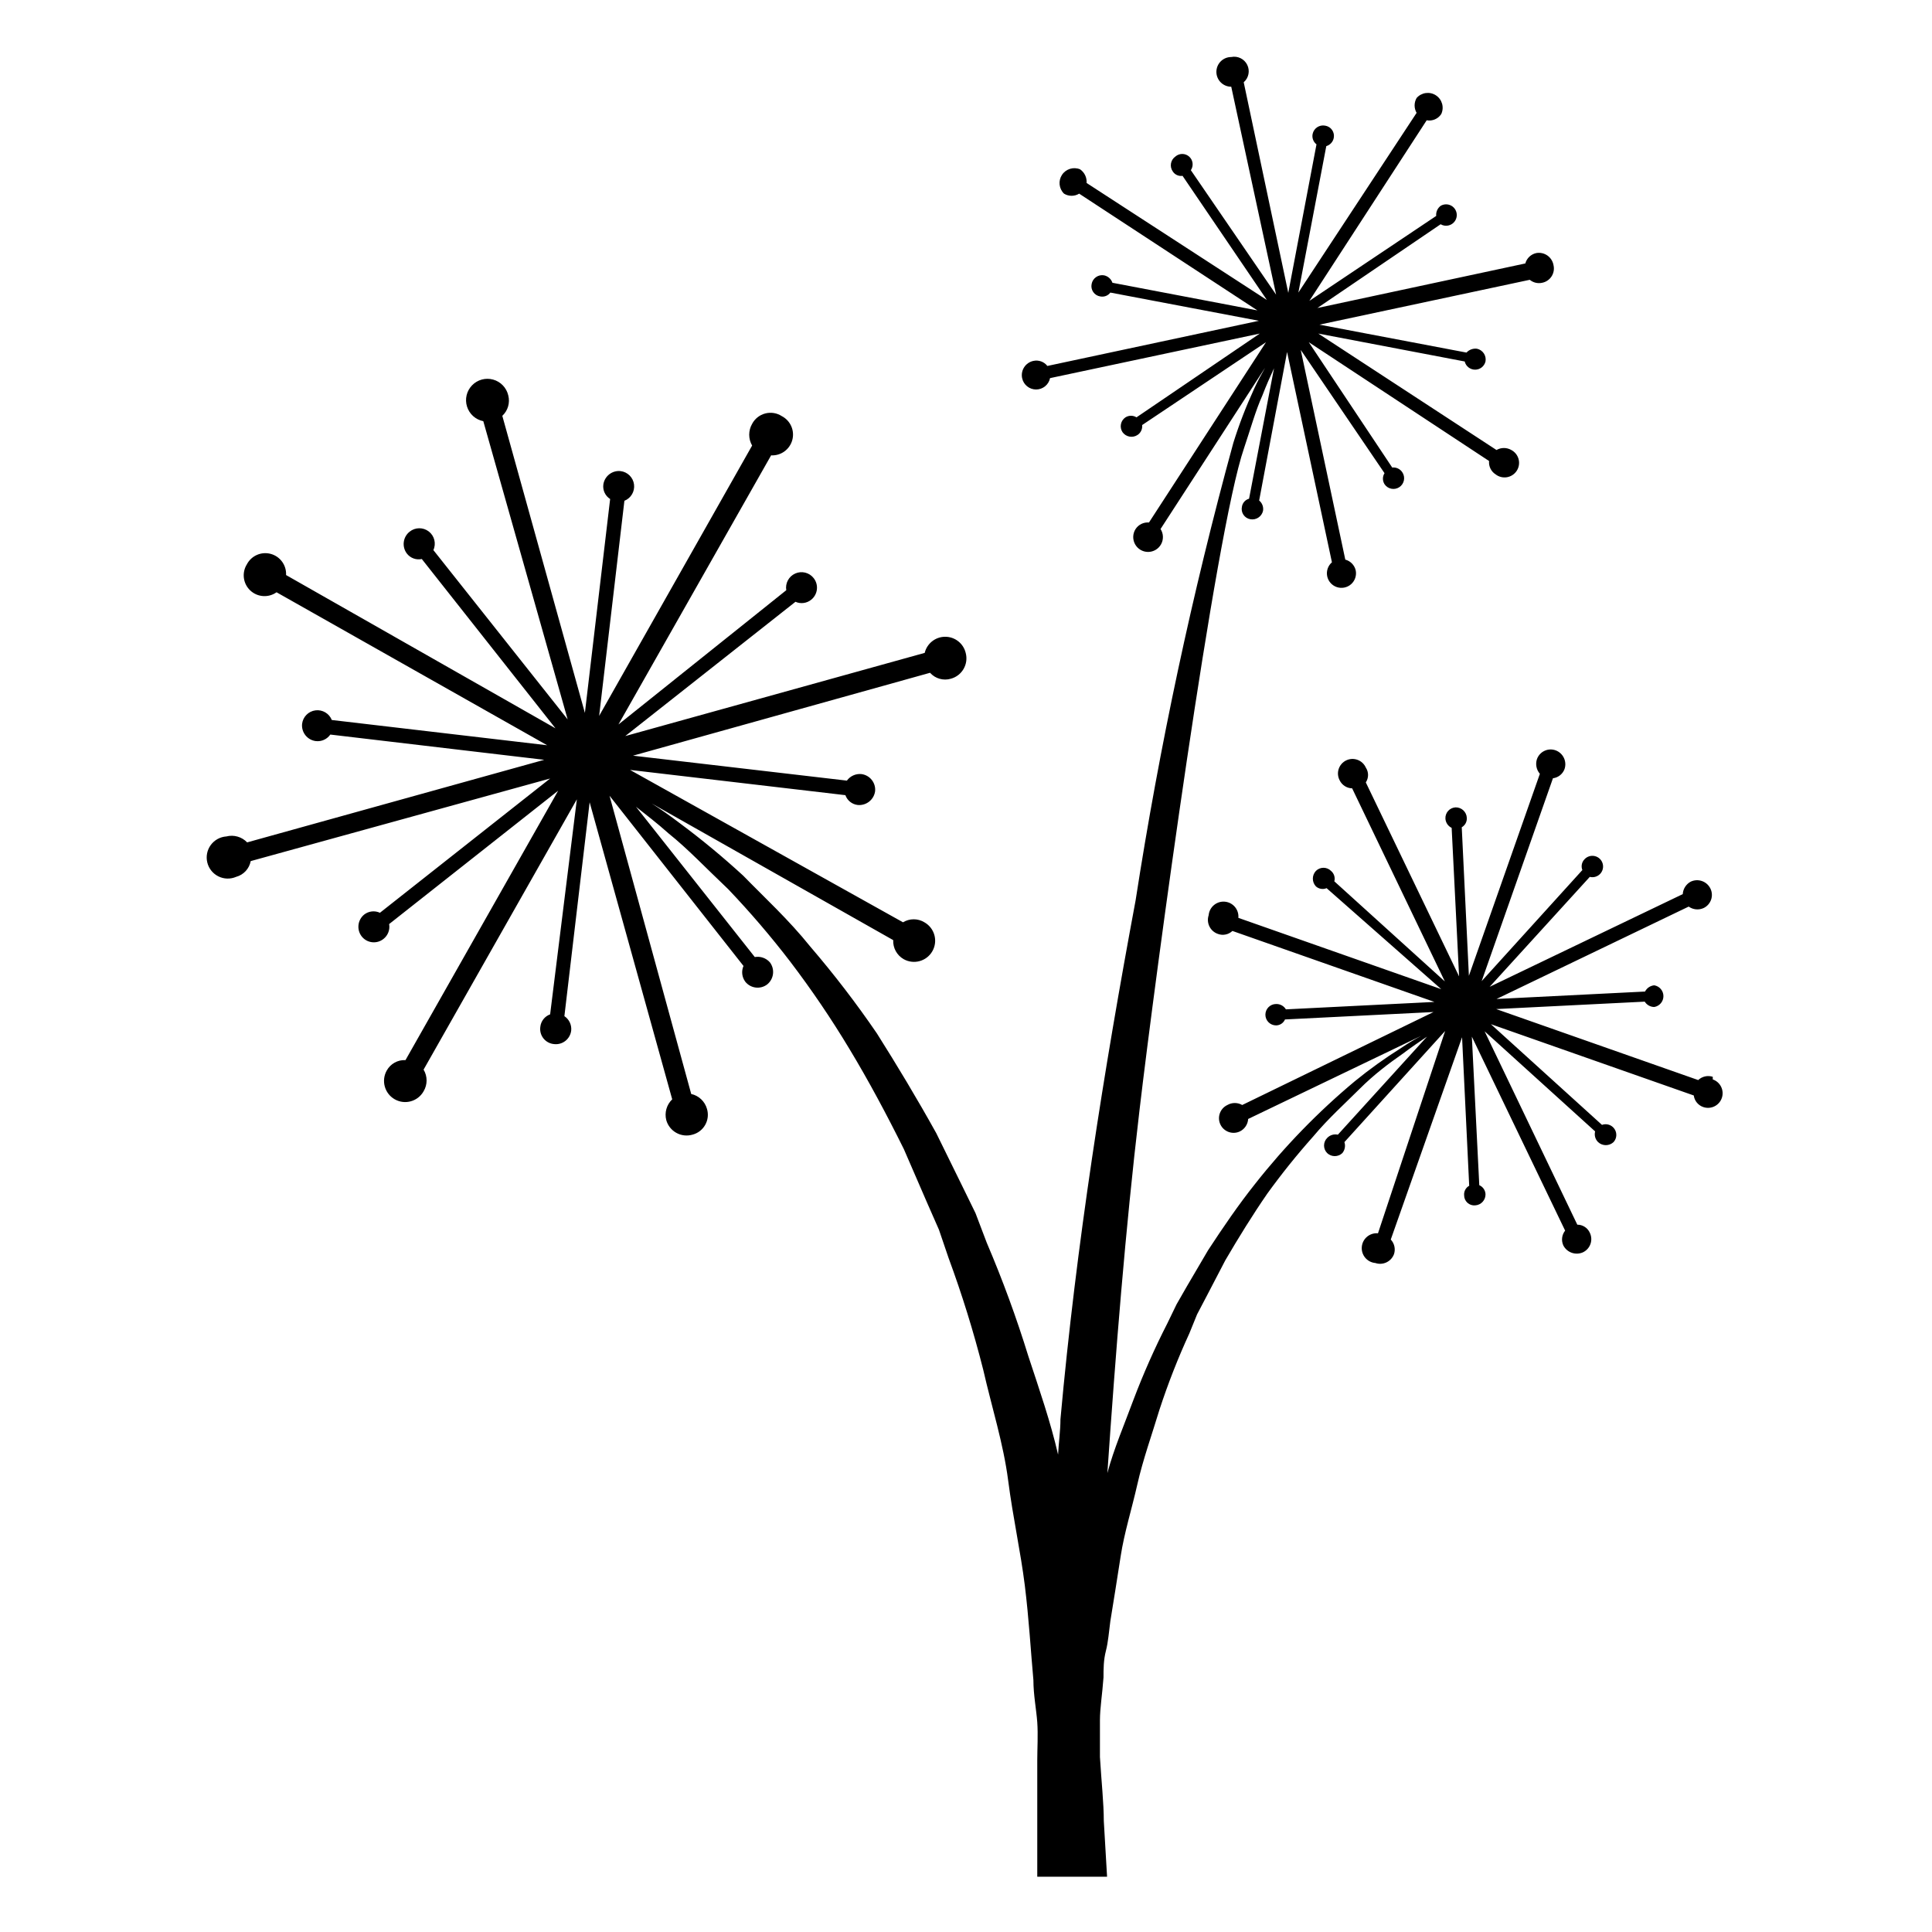
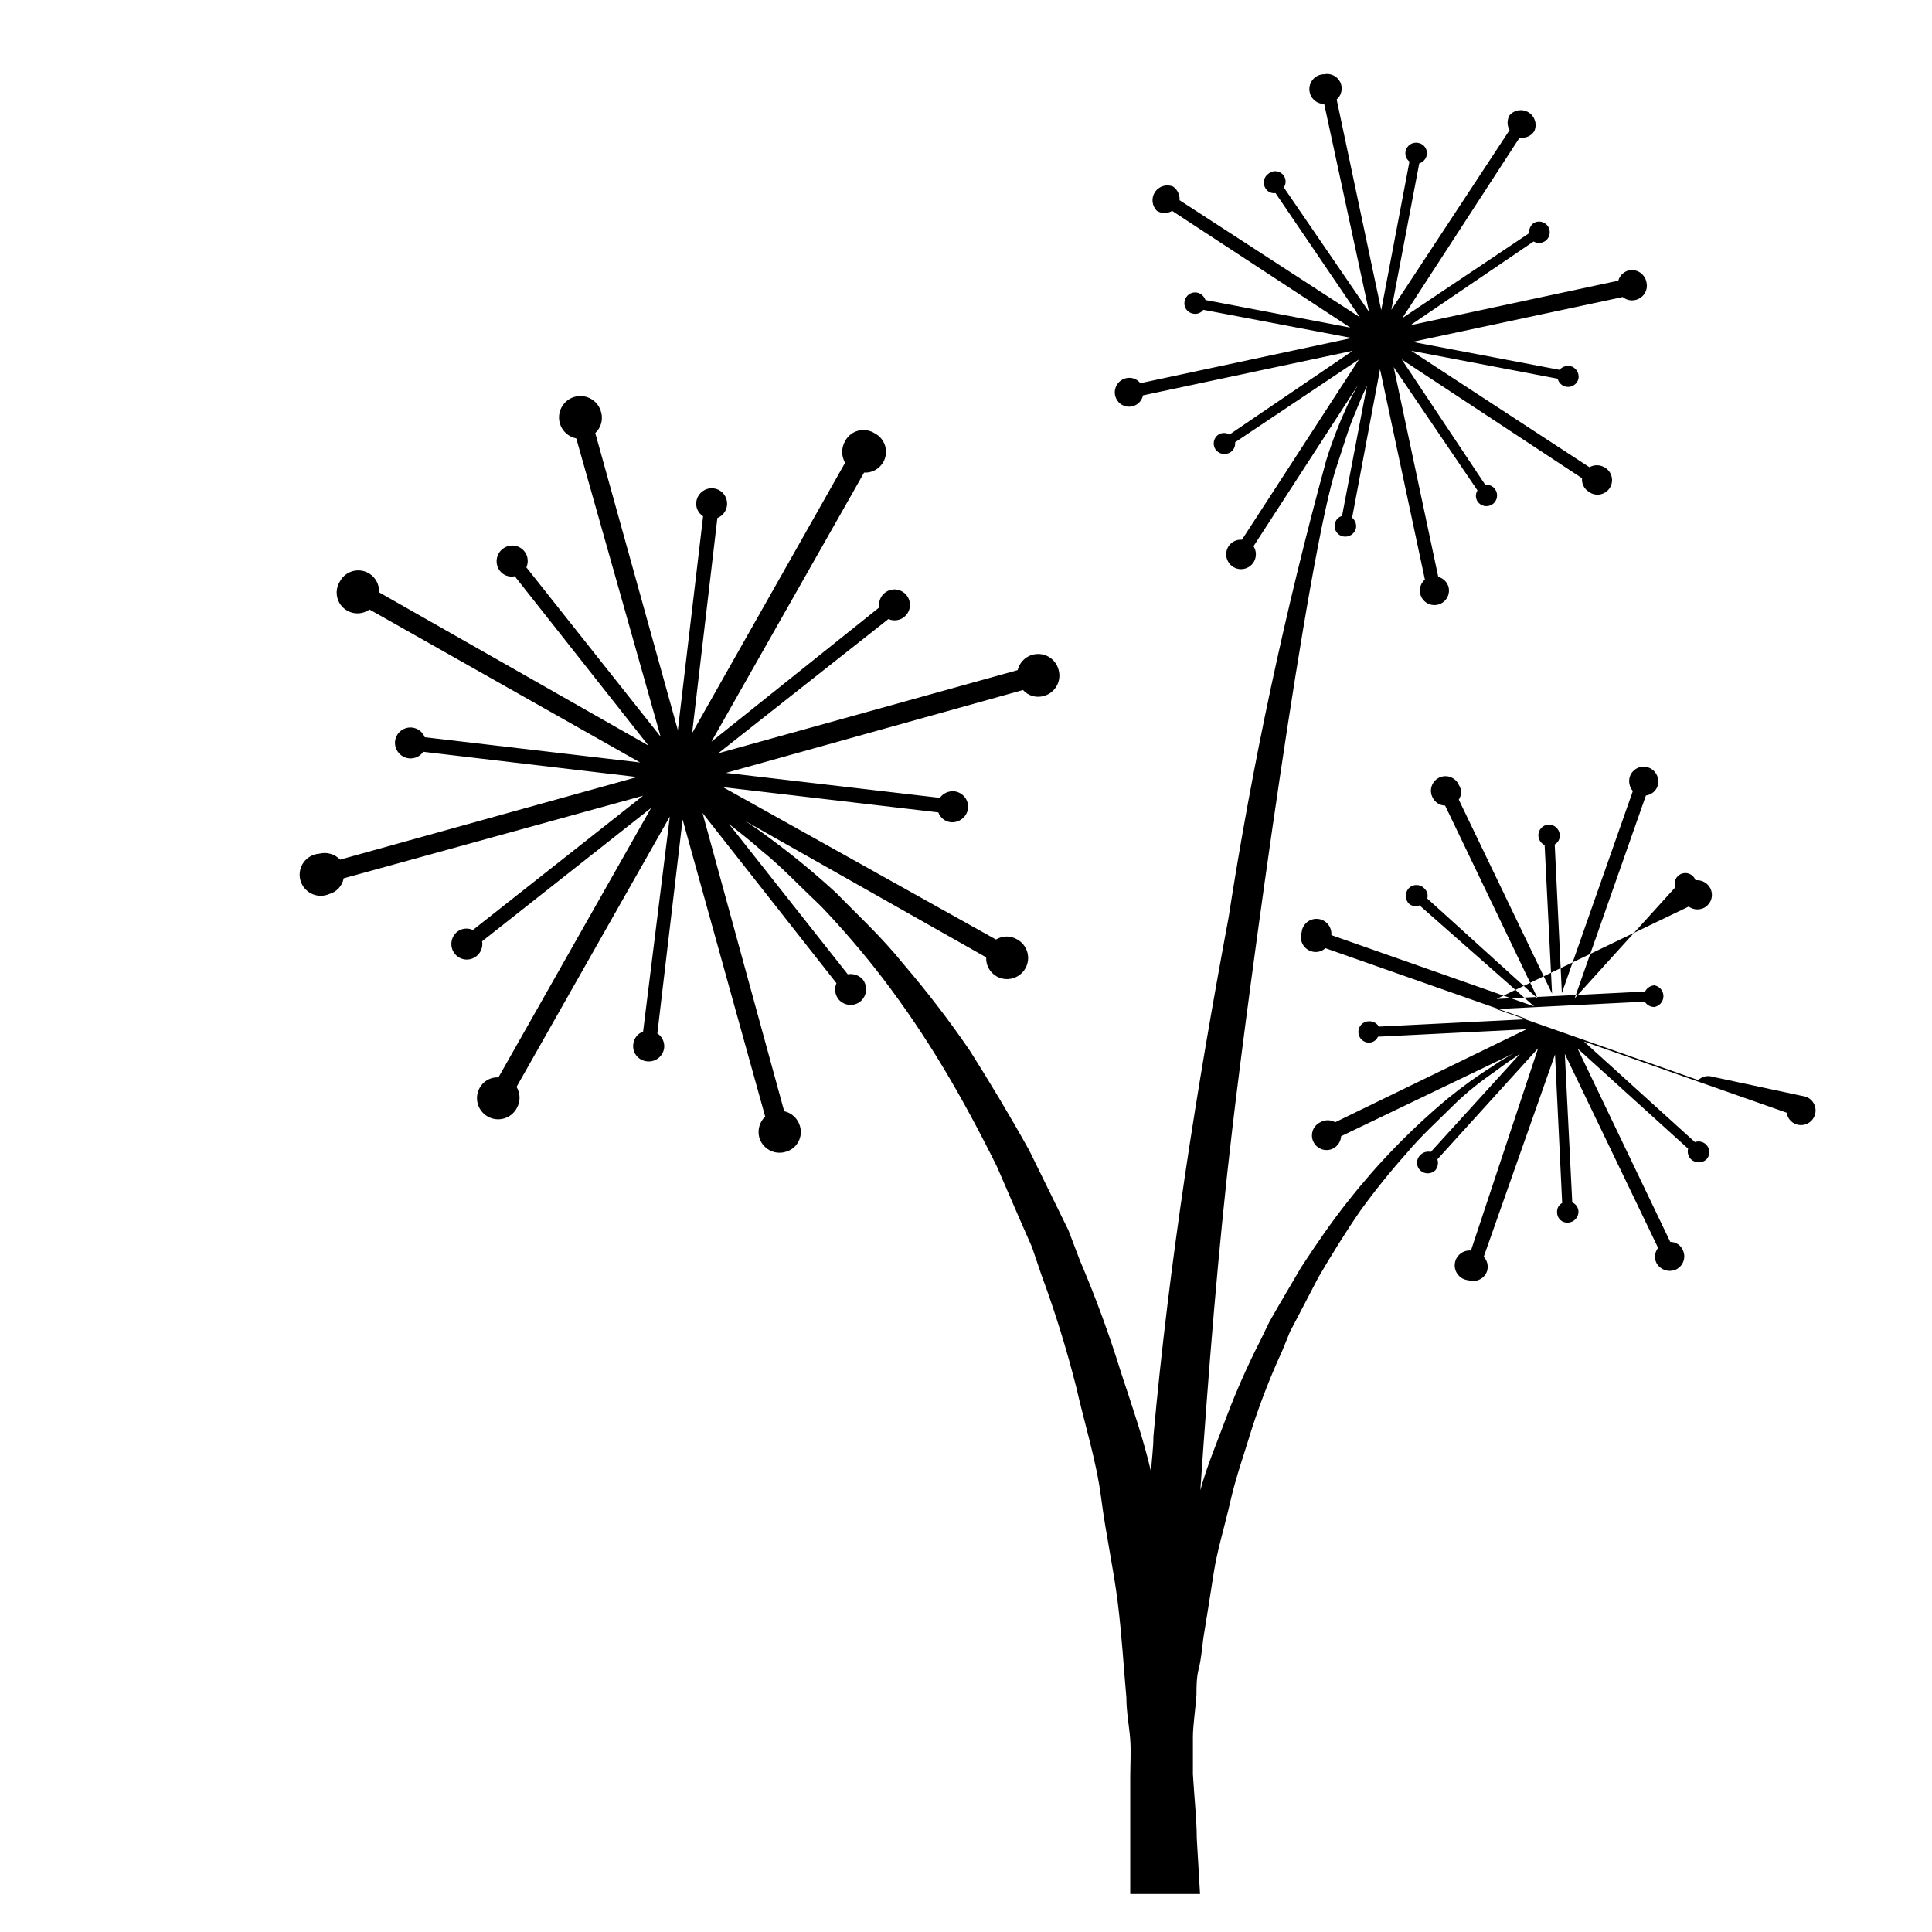
<svg xmlns="http://www.w3.org/2000/svg" fill="#000000" width="800px" height="800px" version="1.1" viewBox="144 144 512 512">
-   <path d="m597.9 429.36c-1.348-0.441-2.828-0.109-3.859 0.867l-53.531-18.812 39.359-1.969h0.004c0.539 0.875 1.492 1.406 2.519 1.418 1.402-0.234 2.434-1.449 2.434-2.875s-1.031-2.641-2.434-2.871c-1.043 0.098-1.965 0.719-2.441 1.652l-39.359 1.969 50.93-24.484c1.148 0.828 2.648 0.98 3.938 0.395 0.934-0.441 1.652-1.242 1.996-2.219 0.34-0.977 0.273-2.051-0.188-2.977-0.949-1.914-3.258-2.719-5.195-1.812-1.234 0.656-2.039 1.91-2.125 3.309l-51.168 24.562 26.531-29.129c0.988 0.25 2.039-0.055 2.742-0.797 0.703-0.738 0.953-1.801 0.656-2.777-0.297-0.98-1.098-1.719-2.098-1.941-0.996-0.223-2.035 0.109-2.719 0.871-0.723 0.754-0.938 1.863-0.551 2.832l-26.688 29.441 18.895-53.766c1.398-0.176 2.582-1.117 3.07-2.438 0.688-2.023-0.363-4.223-2.363-4.961-0.969-0.352-2.043-0.301-2.973 0.145-0.934 0.441-1.648 1.242-1.988 2.219-0.426 1.332-0.129 2.797 0.789 3.856l-18.812 53.531-1.891-39.359v-0.004c0.895-0.512 1.414-1.488 1.34-2.516-0.086-1.578-1.414-2.801-2.992-2.758-0.754 0.043-1.457 0.379-1.961 0.941-0.5 0.562-0.758 1.301-0.715 2.051 0.066 1.055 0.699 1.988 1.652 2.441l1.969 39.359-24.719-51.406c0.793-1.191 0.793-2.742 0-3.934-0.43-0.957-1.223-1.695-2.207-2.051s-2.07-0.301-3.008 0.16c-0.941 0.457-1.652 1.281-1.977 2.273-0.324 0.996-0.227 2.078 0.262 3 0.617 1.273 1.895 2.094 3.309 2.125l24.562 51.168-29.285-26.527c0.273-1.008-0.066-2.082-0.867-2.754-0.531-0.535-1.254-0.836-2.008-0.836-0.754 0-1.477 0.301-2.008 0.836-1.078 1.148-1.078 2.941 0 4.094 0.773 0.691 1.879 0.879 2.836 0.473l30.383 26.766-53.766-18.895c0.195-2.176-1.406-4.094-3.582-4.289-2.172-0.195-4.094 1.406-4.289 3.582-0.68 2.039 0.406 4.25 2.441 4.957 1.328 0.5 2.828 0.195 3.856-0.785l53.531 18.812-39.359 1.969c-0.543-0.91-1.539-1.453-2.598-1.418-1.566 0-2.836 1.27-2.836 2.836 0 1.562 1.27 2.832 2.836 2.832 1.027-0.012 1.953-0.629 2.359-1.574l39.359-1.969-50.695 24.641c-1.215-0.703-2.719-0.703-3.934 0-1.938 0.914-2.766 3.223-1.852 5.156s3.223 2.762 5.156 1.848c1.277-0.621 2.121-1.887 2.203-3.305l45.895-22.043c-1.84 0.977-3.629 2.055-5.352 3.231-4.269 2.684-8.371 5.625-12.281 8.816-9.738 8.133-18.605 17.262-26.449 27.234-4.328 5.434-8.422 11.414-12.438 17.555l-5.59 9.523-2.754 4.801-2.441 5.039v0.004c-3.363 6.574-6.359 13.328-8.973 20.23-2.441 6.613-5.195 12.988-6.926 19.445 2.203-32.039 4.723-64.078 8.5-96.039 4.172-35.66 20.074-153.35 27.711-175.55 1.73-5.117 3.07-9.996 4.879-14.012 1.023-2.676 2.047-4.961 3.07-7.164l-6.613 34.559c-0.996 0.27-1.738 1.105-1.891 2.125-0.16 0.73-0.016 1.5 0.398 2.121 0.418 0.625 1.066 1.055 1.805 1.184 1.539 0.297 3.035-0.676 3.387-2.203 0.18-1.035-0.211-2.09-1.023-2.754l7.398-39.359 11.887 55.734c-1.047 0.902-1.527 2.301-1.262 3.66 0.266 1.355 1.242 2.469 2.551 2.91 1.312 0.441 2.762 0.148 3.797-0.77 1.035-0.918 1.496-2.324 1.215-3.676-0.328-1.379-1.387-2.469-2.758-2.836l-11.809-55.578 22.199 32.668v0.004c-0.555 0.891-0.555 2.019 0 2.91 0.871 1.305 2.633 1.66 3.938 0.789 1.305-0.871 1.656-2.633 0.785-3.938-0.582-0.887-1.617-1.375-2.676-1.258l-22.121-33.219 47.785 31.488c-0.133 1.41 0.535 2.777 1.73 3.539 0.855 0.664 1.949 0.938 3.012 0.758 1.066-0.184 2.008-0.801 2.594-1.711 0.586-0.906 0.766-2.019 0.492-3.062-0.27-1.047-0.969-1.93-1.926-2.438-1.215-0.703-2.715-0.703-3.934 0l-47.23-30.859 38.809 7.398-0.004 0.004c0.309 1.27 1.449 2.168 2.758 2.168 1.309 0 2.449-0.898 2.754-2.168 0.289-1.562-0.727-3.07-2.281-3.387-1.031-0.121-2.055 0.258-2.758 1.023l-38.965-7.398 55.734-11.887c0.922 0.758 2.141 1.051 3.305 0.785 1.02-0.207 1.914-0.816 2.477-1.691s0.75-1.938 0.516-2.953c-0.172-1.035-0.754-1.957-1.609-2.566-0.859-0.605-1.922-0.844-2.957-0.66-1.41 0.301-2.531 1.363-2.91 2.754l-55.105 11.809 32.668-22.199c0.875 0.52 1.961 0.527 2.848 0.02 0.883-0.504 1.426-1.441 1.426-2.461 0-1.016-0.543-1.957-1.426-2.461-0.887-0.504-1.973-0.496-2.848 0.023-0.832 0.625-1.281 1.637-1.18 2.676l-33.613 22.512 31.094-47.863v0.004c1.5 0.277 3.023-0.375 3.856-1.652 0.832-1.777 0.227-3.894-1.418-4.965s-3.824-0.766-5.113 0.711c-0.703 1.219-0.703 2.719 0 3.938l-31.332 47.625 7.398-38.809c0.996-0.293 1.754-1.109 1.969-2.125 0.16-0.742 0.008-1.52-0.426-2.148-0.43-0.625-1.105-1.043-1.855-1.156-1.52-0.293-2.992 0.688-3.309 2.203-0.215 1.039 0.184 2.109 1.023 2.754l-7.477 39.359-11.809-55.812c1.324-1.148 1.707-3.047 0.93-4.621-0.777-1.574-2.516-2.422-4.234-2.07-2.176 0-3.938 1.762-3.938 3.938 0 2.172 1.762 3.938 3.938 3.938l11.887 55.105-22.594-32.988c0.777-1.145 0.582-2.691-0.453-3.609-1.039-0.918-2.598-0.922-3.641-0.012-1.281 0.895-1.598 2.652-0.707 3.938 0.551 0.875 1.574 1.34 2.598 1.18l22.355 32.906-47.785-31.016c0.113-1.43-0.547-2.809-1.73-3.621-1.742-0.719-3.75-0.102-4.789 1.473-1.035 1.574-0.812 3.664 0.539 4.981 1.234 0.754 2.781 0.754 4.016 0l47.23 30.938-38.414-7.32c-0.336-0.996-1.176-1.746-2.207-1.969-0.738-0.137-1.504 0.027-2.125 0.457-0.621 0.426-1.047 1.086-1.18 1.828-0.16 0.742-0.008 1.52 0.426 2.144 0.434 0.629 1.105 1.047 1.855 1.16 1.016 0.207 2.059-0.191 2.68-1.023l39.359 7.477-56.051 11.969c-0.871-1.121-2.309-1.641-3.699-1.34-1 0.211-1.879 0.809-2.441 1.664-0.562 0.855-0.758 1.898-0.551 2.902 0.367 1.754 1.91 3.012 3.703 3.012 1.789 0 3.336-1.258 3.699-3.012l55.578-11.809-32.668 22.199h-0.004c-0.891-0.555-2.019-0.555-2.914 0-0.625 0.418-1.062 1.066-1.207 1.805-0.148 0.738 0.004 1.508 0.422 2.133 0.922 1.289 2.707 1.602 4.016 0.707 0.844-0.578 1.301-1.578 1.18-2.598l32.828-21.961-31.016 47.781h-0.004c-1.406-0.113-2.766 0.551-3.539 1.73-0.785 1.211-0.84 2.754-0.152 4.019 0.691 1.266 2.016 2.055 3.457 2.055s2.766-0.789 3.457-2.055c0.688-1.266 0.633-2.809-0.152-4.019l27.711-42.746c-0.945 1.652-1.969 3.543-2.914 5.59v0.004c-2.137 4.652-3.981 9.438-5.508 14.324-10.922 39.887-19.57 80.363-25.898 121.23-8.5 45.578-15.742 91.316-19.918 137.52 0 3.07-0.473 6.219-0.629 9.367-1.969-8.582-4.961-17.238-7.871-26.055-3.148-10.211-6.828-20.246-11.023-30.07l-2.992-7.871-3.543-7.242-6.848-13.938c-5.117-9.211-10.469-18.105-15.742-26.449-5.453-7.981-11.34-15.652-17.633-22.984-5.746-7.164-12.203-13.066-17.789-18.812l-0.004-0.004c-5.367-4.934-10.988-9.586-16.844-13.934-2.598-1.969-5.039-3.699-7.398-5.195l64 36.211h-0.004c-0.098 2.062 0.965 4.008 2.758 5.039 2.695 1.523 6.113 0.57 7.633-2.125 1.523-2.695 0.57-6.113-2.125-7.637-1.738-1.062-3.926-1.062-5.668 0l-72.344-40.383 57.07 6.691h0.004c0.496 1.406 1.746 2.414 3.227 2.598 2.269 0.234 4.32-1.363 4.644-3.621 0.23-2.254-1.375-4.277-3.621-4.566-1.504-0.148-2.969 0.512-3.856 1.734l-56.68-6.613 78.719-21.965c1.379 1.547 3.523 2.16 5.512 1.574 2.977-0.805 4.738-3.871 3.934-6.848-0.605-2.508-2.852-4.273-5.43-4.273s-4.824 1.766-5.434 4.273l-79.352 22.043 45.105-35.582h0.004c1.383 0.617 2.996 0.406 4.172-0.551 1.758-1.414 2.039-3.984 0.629-5.746-1.16-1.465-3.164-1.957-4.871-1.195-1.707 0.762-2.68 2.578-2.371 4.422l-44.477 35.582 40.461-71.32h0.004c2.59 0.137 4.922-1.551 5.606-4.055 0.684-2.5-0.473-5.141-2.773-6.336-1.297-0.844-2.891-1.102-4.387-0.711-1.496 0.387-2.762 1.387-3.484 2.758-1.027 1.777-1.027 3.965 0 5.746l-40.539 71.637 6.691-56.992-0.004-0.004c1.746-0.688 2.797-2.477 2.555-4.336-0.238-1.859-1.715-3.316-3.578-3.535-2.25-0.234-4.277 1.375-4.562 3.621-0.176 1.5 0.531 2.969 1.809 3.777l-6.691 56.68-21.883-78.719v-0.004c1.484-1.383 2.09-3.469 1.574-5.43-0.473-2.023-2.012-3.625-4.012-4.176-2-0.555-4.144 0.031-5.586 1.527-1.441 1.492-1.953 3.652-1.328 5.633 0.621 1.98 2.277 3.465 4.312 3.863l22.355 79.035-35.582-44.871c0.789-1.727 0.285-3.769-1.215-4.93-1.5-1.164-3.606-1.141-5.082 0.051-1.793 1.418-2.109 4.016-0.707 5.824 0.93 1.188 2.461 1.738 3.934 1.418l35.426 44.871-71.398-40.621c0.137-2.59-1.551-4.926-4.055-5.606-2.5-0.684-5.141 0.473-6.336 2.773-1.387 2.227-1.008 5.125 0.906 6.922 1.91 1.797 4.824 1.996 6.965 0.477l71.715 40.539-57.07-6.691h-0.004c-0.688-1.742-2.473-2.793-4.332-2.555-1.859 0.242-3.32 1.719-3.539 3.578-0.23 2.254 1.375 4.281 3.621 4.566 1.508 0.184 2.992-0.484 3.859-1.73l56.68 6.691-78.719 21.883h-0.004c-1.418-1.48-3.523-2.086-5.512-1.574-1.645 0.113-3.156 0.945-4.129 2.273-0.973 1.328-1.312 3.019-0.922 4.621 0.387 1.602 1.461 2.949 2.938 3.684 1.477 0.738 3.199 0.781 4.711 0.129 1.98-0.539 3.477-2.156 3.859-4.172l79.348-21.887-45.105 35.582c-1.367-0.641-2.981-0.457-4.172 0.473-1.77 1.445-2.047 4.039-0.629 5.828 1.414 1.758 3.984 2.039 5.746 0.629 1.188-0.938 1.762-2.449 1.496-3.938l44.793-35.344-40.461 71.398h-0.004c-2.043-0.105-3.969 0.965-4.961 2.754-1.52 2.695-0.566 6.113 2.129 7.637 2.695 1.523 6.113 0.57 7.633-2.125 1.062-1.77 1.062-3.977 0-5.746l40.621-71.637-7.086 56.992c-1.43 0.512-2.441 1.797-2.598 3.309-0.156 1.09 0.145 2.199 0.828 3.062 0.688 0.863 1.695 1.406 2.793 1.504 1.09 0.133 2.184-0.176 3.039-0.855 0.859-0.684 1.41-1.68 1.527-2.766 0.137-1.496-0.559-2.949-1.809-3.781l6.691-56.68 21.883 78.719v0.004c-1.484 1.418-2.086 3.523-1.574 5.512 0.402 1.43 1.359 2.644 2.66 3.367 1.301 0.727 2.836 0.902 4.266 0.488 1.441-0.363 2.668-1.305 3.394-2.598 0.73-1.293 0.898-2.828 0.465-4.25-0.562-1.98-2.164-3.492-4.172-3.938l-21.648-79.035 35.5 45.109c-0.602 1.371-0.422 2.965 0.473 4.172 1.422 1.793 4.019 2.106 5.828 0.707 1.754-1.441 2.062-4.004 0.707-5.824-0.996-1.145-2.519-1.68-4.016-1.418l-31.488-39.832c2.676 2.125 5.59 4.328 8.66 7.086 5.039 4.016 9.996 9.289 15.742 14.719h0.004c5.824 6.102 11.316 12.512 16.449 19.207 5.672 7.449 10.926 15.199 15.746 23.223 5.039 8.344 9.84 17.32 14.406 26.527l6.141 14.168 3.148 7.164 2.519 7.398v0.004c3.59 9.723 6.664 19.629 9.207 29.68 2.281 9.996 5.352 19.602 6.613 29.363 1.258 9.762 3.305 18.895 4.41 27.789 1.102 8.895 1.574 17.398 2.281 25.113 0 3.938 0.789 7.871 1.023 11.18 0.234 3.305 0 7.008 0 10.156v16.453 14.328h18.5l-0.867-14.801c0-4.644-0.629-10.391-1.023-16.926v-6.297-3.465c0-3.148 0.629-6.926 0.945-11.336 0-2.203 0-4.566 0.629-7.008 0.629-2.441 0.789-4.961 1.18-7.871 0.867-5.352 1.812-11.18 2.754-17.32 0.945-6.141 2.914-12.359 4.41-18.973 1.496-6.613 3.856-13.145 5.902-19.918h0.004c2.238-6.836 4.867-13.539 7.871-20.074l2.047-5.039 2.519-4.801 4.961-9.523c3.543-6.062 7.242-12.043 11.098-17.633v-0.004c3.805-5.266 7.879-10.34 12.203-15.191 4.016-4.801 8.422-8.738 12.281-12.594 3.856-3.856 7.871-6.848 11.492-9.367 2.281-1.73 4.41-3.148 6.375-4.488l-23.617 25.977c-1.031-0.23-2.106 0.098-2.832 0.867-0.535 0.531-0.832 1.254-0.832 2.008 0 0.754 0.297 1.473 0.832 2.008 1.125 1.066 2.891 1.066 4.016 0 0.672-0.812 0.879-1.914 0.551-2.914l26.688-29.441-17.793 53.609c-2.176-0.195-4.094 1.406-4.289 3.582-0.195 2.172 1.406 4.094 3.582 4.289 2.019 0.688 4.219-0.359 4.957-2.363 0.441-1.344 0.109-2.828-0.863-3.856l18.895-53.609 1.891 39.359h-0.004c-0.91 0.5-1.434 1.488-1.34 2.519-0.004 0.754 0.312 1.473 0.867 1.98 0.555 0.512 1.297 0.762 2.047 0.695 1.578-0.082 2.801-1.41 2.754-2.988-0.062-1.035-0.699-1.949-1.652-2.363l-1.969-39.359 24.719 51.406v-0.004c-0.887 1.117-1.07 2.641-0.473 3.938 0.98 1.883 3.258 2.676 5.195 1.812 0.938-0.445 1.656-1.242 1.996-2.219 0.34-0.977 0.273-2.051-0.184-2.981-0.59-1.297-1.883-2.129-3.309-2.125l-24.562-51.246 29.285 26.527c-0.266 1.02 0.035 2.102 0.789 2.836 1.152 1.078 2.941 1.078 4.094 0 0.875-0.965 0.977-2.402 0.25-3.484-0.727-1.082-2.098-1.527-3.32-1.082l-29.441-26.688 53.766 18.895c0.191 1.418 1.164 2.606 2.519 3.07 2.019 0.695 4.223-0.379 4.918-2.402 0.695-2.019-0.379-4.223-2.398-4.918z" />
+   <path d="m597.9 429.36c-1.348-0.441-2.828-0.109-3.859 0.867l-53.531-18.812 39.359-1.969h0.004c0.539 0.875 1.492 1.406 2.519 1.418 1.402-0.234 2.434-1.449 2.434-2.875s-1.031-2.641-2.434-2.871c-1.043 0.098-1.965 0.719-2.441 1.652l-39.359 1.969 50.93-24.484c1.148 0.828 2.648 0.98 3.938 0.395 0.934-0.441 1.652-1.242 1.996-2.219 0.34-0.977 0.273-2.051-0.188-2.977-0.949-1.914-3.258-2.719-5.195-1.812-1.234 0.656-2.039 1.91-2.125 3.309c0.988 0.25 2.039-0.055 2.742-0.797 0.703-0.738 0.953-1.801 0.656-2.777-0.297-0.98-1.098-1.719-2.098-1.941-0.996-0.223-2.035 0.109-2.719 0.871-0.723 0.754-0.938 1.863-0.551 2.832l-26.688 29.441 18.895-53.766c1.398-0.176 2.582-1.117 3.07-2.438 0.688-2.023-0.363-4.223-2.363-4.961-0.969-0.352-2.043-0.301-2.973 0.145-0.934 0.441-1.648 1.242-1.988 2.219-0.426 1.332-0.129 2.797 0.789 3.856l-18.812 53.531-1.891-39.359v-0.004c0.895-0.512 1.414-1.488 1.34-2.516-0.086-1.578-1.414-2.801-2.992-2.758-0.754 0.043-1.457 0.379-1.961 0.941-0.5 0.562-0.758 1.301-0.715 2.051 0.066 1.055 0.699 1.988 1.652 2.441l1.969 39.359-24.719-51.406c0.793-1.191 0.793-2.742 0-3.934-0.43-0.957-1.223-1.695-2.207-2.051s-2.07-0.301-3.008 0.16c-0.941 0.457-1.652 1.281-1.977 2.273-0.324 0.996-0.227 2.078 0.262 3 0.617 1.273 1.895 2.094 3.309 2.125l24.562 51.168-29.285-26.527c0.273-1.008-0.066-2.082-0.867-2.754-0.531-0.535-1.254-0.836-2.008-0.836-0.754 0-1.477 0.301-2.008 0.836-1.078 1.148-1.078 2.941 0 4.094 0.773 0.691 1.879 0.879 2.836 0.473l30.383 26.766-53.766-18.895c0.195-2.176-1.406-4.094-3.582-4.289-2.172-0.195-4.094 1.406-4.289 3.582-0.68 2.039 0.406 4.25 2.441 4.957 1.328 0.5 2.828 0.195 3.856-0.785l53.531 18.812-39.359 1.969c-0.543-0.91-1.539-1.453-2.598-1.418-1.566 0-2.836 1.27-2.836 2.836 0 1.562 1.27 2.832 2.836 2.832 1.027-0.012 1.953-0.629 2.359-1.574l39.359-1.969-50.695 24.641c-1.215-0.703-2.719-0.703-3.934 0-1.938 0.914-2.766 3.223-1.852 5.156s3.223 2.762 5.156 1.848c1.277-0.621 2.121-1.887 2.203-3.305l45.895-22.043c-1.84 0.977-3.629 2.055-5.352 3.231-4.269 2.684-8.371 5.625-12.281 8.816-9.738 8.133-18.605 17.262-26.449 27.234-4.328 5.434-8.422 11.414-12.438 17.555l-5.59 9.523-2.754 4.801-2.441 5.039v0.004c-3.363 6.574-6.359 13.328-8.973 20.23-2.441 6.613-5.195 12.988-6.926 19.445 2.203-32.039 4.723-64.078 8.5-96.039 4.172-35.66 20.074-153.35 27.711-175.55 1.73-5.117 3.07-9.996 4.879-14.012 1.023-2.676 2.047-4.961 3.07-7.164l-6.613 34.559c-0.996 0.27-1.738 1.105-1.891 2.125-0.16 0.73-0.016 1.5 0.398 2.121 0.418 0.625 1.066 1.055 1.805 1.184 1.539 0.297 3.035-0.676 3.387-2.203 0.18-1.035-0.211-2.09-1.023-2.754l7.398-39.359 11.887 55.734c-1.047 0.902-1.527 2.301-1.262 3.66 0.266 1.355 1.242 2.469 2.551 2.91 1.312 0.441 2.762 0.148 3.797-0.77 1.035-0.918 1.496-2.324 1.215-3.676-0.328-1.379-1.387-2.469-2.758-2.836l-11.809-55.578 22.199 32.668v0.004c-0.555 0.891-0.555 2.019 0 2.91 0.871 1.305 2.633 1.66 3.938 0.789 1.305-0.871 1.656-2.633 0.785-3.938-0.582-0.887-1.617-1.375-2.676-1.258l-22.121-33.219 47.785 31.488c-0.133 1.41 0.535 2.777 1.73 3.539 0.855 0.664 1.949 0.938 3.012 0.758 1.066-0.184 2.008-0.801 2.594-1.711 0.586-0.906 0.766-2.019 0.492-3.062-0.27-1.047-0.969-1.93-1.926-2.438-1.215-0.703-2.715-0.703-3.934 0l-47.23-30.859 38.809 7.398-0.004 0.004c0.309 1.27 1.449 2.168 2.758 2.168 1.309 0 2.449-0.898 2.754-2.168 0.289-1.562-0.727-3.07-2.281-3.387-1.031-0.121-2.055 0.258-2.758 1.023l-38.965-7.398 55.734-11.887c0.922 0.758 2.141 1.051 3.305 0.785 1.02-0.207 1.914-0.816 2.477-1.691s0.75-1.938 0.516-2.953c-0.172-1.035-0.754-1.957-1.609-2.566-0.859-0.605-1.922-0.844-2.957-0.66-1.41 0.301-2.531 1.363-2.91 2.754l-55.105 11.809 32.668-22.199c0.875 0.52 1.961 0.527 2.848 0.02 0.883-0.504 1.426-1.441 1.426-2.461 0-1.016-0.543-1.957-1.426-2.461-0.887-0.504-1.973-0.496-2.848 0.023-0.832 0.625-1.281 1.637-1.18 2.676l-33.613 22.512 31.094-47.863v0.004c1.5 0.277 3.023-0.375 3.856-1.652 0.832-1.777 0.227-3.894-1.418-4.965s-3.824-0.766-5.113 0.711c-0.703 1.219-0.703 2.719 0 3.938l-31.332 47.625 7.398-38.809c0.996-0.293 1.754-1.109 1.969-2.125 0.16-0.742 0.008-1.52-0.426-2.148-0.43-0.625-1.105-1.043-1.855-1.156-1.52-0.293-2.992 0.688-3.309 2.203-0.215 1.039 0.184 2.109 1.023 2.754l-7.477 39.359-11.809-55.812c1.324-1.148 1.707-3.047 0.93-4.621-0.777-1.574-2.516-2.422-4.234-2.07-2.176 0-3.938 1.762-3.938 3.938 0 2.172 1.762 3.938 3.938 3.938l11.887 55.105-22.594-32.988c0.777-1.145 0.582-2.691-0.453-3.609-1.039-0.918-2.598-0.922-3.641-0.012-1.281 0.895-1.598 2.652-0.707 3.938 0.551 0.875 1.574 1.34 2.598 1.18l22.355 32.906-47.785-31.016c0.113-1.43-0.547-2.809-1.73-3.621-1.742-0.719-3.75-0.102-4.789 1.473-1.035 1.574-0.812 3.664 0.539 4.981 1.234 0.754 2.781 0.754 4.016 0l47.23 30.938-38.414-7.32c-0.336-0.996-1.176-1.746-2.207-1.969-0.738-0.137-1.504 0.027-2.125 0.457-0.621 0.426-1.047 1.086-1.18 1.828-0.16 0.742-0.008 1.52 0.426 2.144 0.434 0.629 1.105 1.047 1.855 1.16 1.016 0.207 2.059-0.191 2.68-1.023l39.359 7.477-56.051 11.969c-0.871-1.121-2.309-1.641-3.699-1.34-1 0.211-1.879 0.809-2.441 1.664-0.562 0.855-0.758 1.898-0.551 2.902 0.367 1.754 1.91 3.012 3.703 3.012 1.789 0 3.336-1.258 3.699-3.012l55.578-11.809-32.668 22.199h-0.004c-0.891-0.555-2.019-0.555-2.914 0-0.625 0.418-1.062 1.066-1.207 1.805-0.148 0.738 0.004 1.508 0.422 2.133 0.922 1.289 2.707 1.602 4.016 0.707 0.844-0.578 1.301-1.578 1.18-2.598l32.828-21.961-31.016 47.781h-0.004c-1.406-0.113-2.766 0.551-3.539 1.73-0.785 1.211-0.84 2.754-0.152 4.019 0.691 1.266 2.016 2.055 3.457 2.055s2.766-0.789 3.457-2.055c0.688-1.266 0.633-2.809-0.152-4.019l27.711-42.746c-0.945 1.652-1.969 3.543-2.914 5.59v0.004c-2.137 4.652-3.981 9.438-5.508 14.324-10.922 39.887-19.57 80.363-25.898 121.23-8.5 45.578-15.742 91.316-19.918 137.52 0 3.07-0.473 6.219-0.629 9.367-1.969-8.582-4.961-17.238-7.871-26.055-3.148-10.211-6.828-20.246-11.023-30.07l-2.992-7.871-3.543-7.242-6.848-13.938c-5.117-9.211-10.469-18.105-15.742-26.449-5.453-7.981-11.34-15.652-17.633-22.984-5.746-7.164-12.203-13.066-17.789-18.812l-0.004-0.004c-5.367-4.934-10.988-9.586-16.844-13.934-2.598-1.969-5.039-3.699-7.398-5.195l64 36.211h-0.004c-0.098 2.062 0.965 4.008 2.758 5.039 2.695 1.523 6.113 0.57 7.633-2.125 1.523-2.695 0.57-6.113-2.125-7.637-1.738-1.062-3.926-1.062-5.668 0l-72.344-40.383 57.07 6.691h0.004c0.496 1.406 1.746 2.414 3.227 2.598 2.269 0.234 4.32-1.363 4.644-3.621 0.23-2.254-1.375-4.277-3.621-4.566-1.504-0.148-2.969 0.512-3.856 1.734l-56.68-6.613 78.719-21.965c1.379 1.547 3.523 2.16 5.512 1.574 2.977-0.805 4.738-3.871 3.934-6.848-0.605-2.508-2.852-4.273-5.43-4.273s-4.824 1.766-5.434 4.273l-79.352 22.043 45.105-35.582h0.004c1.383 0.617 2.996 0.406 4.172-0.551 1.758-1.414 2.039-3.984 0.629-5.746-1.16-1.465-3.164-1.957-4.871-1.195-1.707 0.762-2.68 2.578-2.371 4.422l-44.477 35.582 40.461-71.32h0.004c2.59 0.137 4.922-1.551 5.606-4.055 0.684-2.5-0.473-5.141-2.773-6.336-1.297-0.844-2.891-1.102-4.387-0.711-1.496 0.387-2.762 1.387-3.484 2.758-1.027 1.777-1.027 3.965 0 5.746l-40.539 71.637 6.691-56.992-0.004-0.004c1.746-0.688 2.797-2.477 2.555-4.336-0.238-1.859-1.715-3.316-3.578-3.535-2.25-0.234-4.277 1.375-4.562 3.621-0.176 1.5 0.531 2.969 1.809 3.777l-6.691 56.68-21.883-78.719v-0.004c1.484-1.383 2.09-3.469 1.574-5.43-0.473-2.023-2.012-3.625-4.012-4.176-2-0.555-4.144 0.031-5.586 1.527-1.441 1.492-1.953 3.652-1.328 5.633 0.621 1.98 2.277 3.465 4.312 3.863l22.355 79.035-35.582-44.871c0.789-1.727 0.285-3.769-1.215-4.93-1.5-1.164-3.606-1.141-5.082 0.051-1.793 1.418-2.109 4.016-0.707 5.824 0.93 1.188 2.461 1.738 3.934 1.418l35.426 44.871-71.398-40.621c0.137-2.59-1.551-4.926-4.055-5.606-2.5-0.684-5.141 0.473-6.336 2.773-1.387 2.227-1.008 5.125 0.906 6.922 1.91 1.797 4.824 1.996 6.965 0.477l71.715 40.539-57.07-6.691h-0.004c-0.688-1.742-2.473-2.793-4.332-2.555-1.859 0.242-3.32 1.719-3.539 3.578-0.23 2.254 1.375 4.281 3.621 4.566 1.508 0.184 2.992-0.484 3.859-1.73l56.68 6.691-78.719 21.883h-0.004c-1.418-1.48-3.523-2.086-5.512-1.574-1.645 0.113-3.156 0.945-4.129 2.273-0.973 1.328-1.312 3.019-0.922 4.621 0.387 1.602 1.461 2.949 2.938 3.684 1.477 0.738 3.199 0.781 4.711 0.129 1.98-0.539 3.477-2.156 3.859-4.172l79.348-21.887-45.105 35.582c-1.367-0.641-2.981-0.457-4.172 0.473-1.77 1.445-2.047 4.039-0.629 5.828 1.414 1.758 3.984 2.039 5.746 0.629 1.188-0.938 1.762-2.449 1.496-3.938l44.793-35.344-40.461 71.398h-0.004c-2.043-0.105-3.969 0.965-4.961 2.754-1.52 2.695-0.566 6.113 2.129 7.637 2.695 1.523 6.113 0.57 7.633-2.125 1.062-1.77 1.062-3.977 0-5.746l40.621-71.637-7.086 56.992c-1.43 0.512-2.441 1.797-2.598 3.309-0.156 1.09 0.145 2.199 0.828 3.062 0.688 0.863 1.695 1.406 2.793 1.504 1.09 0.133 2.184-0.176 3.039-0.855 0.859-0.684 1.41-1.68 1.527-2.766 0.137-1.496-0.559-2.949-1.809-3.781l6.691-56.68 21.883 78.719v0.004c-1.484 1.418-2.086 3.523-1.574 5.512 0.402 1.43 1.359 2.644 2.66 3.367 1.301 0.727 2.836 0.902 4.266 0.488 1.441-0.363 2.668-1.305 3.394-2.598 0.73-1.293 0.898-2.828 0.465-4.25-0.562-1.98-2.164-3.492-4.172-3.938l-21.648-79.035 35.5 45.109c-0.602 1.371-0.422 2.965 0.473 4.172 1.422 1.793 4.019 2.106 5.828 0.707 1.754-1.441 2.062-4.004 0.707-5.824-0.996-1.145-2.519-1.68-4.016-1.418l-31.488-39.832c2.676 2.125 5.59 4.328 8.66 7.086 5.039 4.016 9.996 9.289 15.742 14.719h0.004c5.824 6.102 11.316 12.512 16.449 19.207 5.672 7.449 10.926 15.199 15.746 23.223 5.039 8.344 9.84 17.32 14.406 26.527l6.141 14.168 3.148 7.164 2.519 7.398v0.004c3.59 9.723 6.664 19.629 9.207 29.68 2.281 9.996 5.352 19.602 6.613 29.363 1.258 9.762 3.305 18.895 4.41 27.789 1.102 8.895 1.574 17.398 2.281 25.113 0 3.938 0.789 7.871 1.023 11.18 0.234 3.305 0 7.008 0 10.156v16.453 14.328h18.5l-0.867-14.801c0-4.644-0.629-10.391-1.023-16.926v-6.297-3.465c0-3.148 0.629-6.926 0.945-11.336 0-2.203 0-4.566 0.629-7.008 0.629-2.441 0.789-4.961 1.18-7.871 0.867-5.352 1.812-11.18 2.754-17.32 0.945-6.141 2.914-12.359 4.41-18.973 1.496-6.613 3.856-13.145 5.902-19.918h0.004c2.238-6.836 4.867-13.539 7.871-20.074l2.047-5.039 2.519-4.801 4.961-9.523c3.543-6.062 7.242-12.043 11.098-17.633v-0.004c3.805-5.266 7.879-10.34 12.203-15.191 4.016-4.801 8.422-8.738 12.281-12.594 3.856-3.856 7.871-6.848 11.492-9.367 2.281-1.73 4.41-3.148 6.375-4.488l-23.617 25.977c-1.031-0.23-2.106 0.098-2.832 0.867-0.535 0.531-0.832 1.254-0.832 2.008 0 0.754 0.297 1.473 0.832 2.008 1.125 1.066 2.891 1.066 4.016 0 0.672-0.812 0.879-1.914 0.551-2.914l26.688-29.441-17.793 53.609c-2.176-0.195-4.094 1.406-4.289 3.582-0.195 2.172 1.406 4.094 3.582 4.289 2.019 0.688 4.219-0.359 4.957-2.363 0.441-1.344 0.109-2.828-0.863-3.856l18.895-53.609 1.891 39.359h-0.004c-0.91 0.5-1.434 1.488-1.34 2.519-0.004 0.754 0.312 1.473 0.867 1.98 0.555 0.512 1.297 0.762 2.047 0.695 1.578-0.082 2.801-1.41 2.754-2.988-0.062-1.035-0.699-1.949-1.652-2.363l-1.969-39.359 24.719 51.406v-0.004c-0.887 1.117-1.07 2.641-0.473 3.938 0.98 1.883 3.258 2.676 5.195 1.812 0.938-0.445 1.656-1.242 1.996-2.219 0.34-0.977 0.273-2.051-0.184-2.981-0.59-1.297-1.883-2.129-3.309-2.125l-24.562-51.246 29.285 26.527c-0.266 1.02 0.035 2.102 0.789 2.836 1.152 1.078 2.941 1.078 4.094 0 0.875-0.965 0.977-2.402 0.25-3.484-0.727-1.082-2.098-1.527-3.32-1.082l-29.441-26.688 53.766 18.895c0.191 1.418 1.164 2.606 2.519 3.07 2.019 0.695 4.223-0.379 4.918-2.402 0.695-2.019-0.379-4.223-2.398-4.918z" />
</svg>